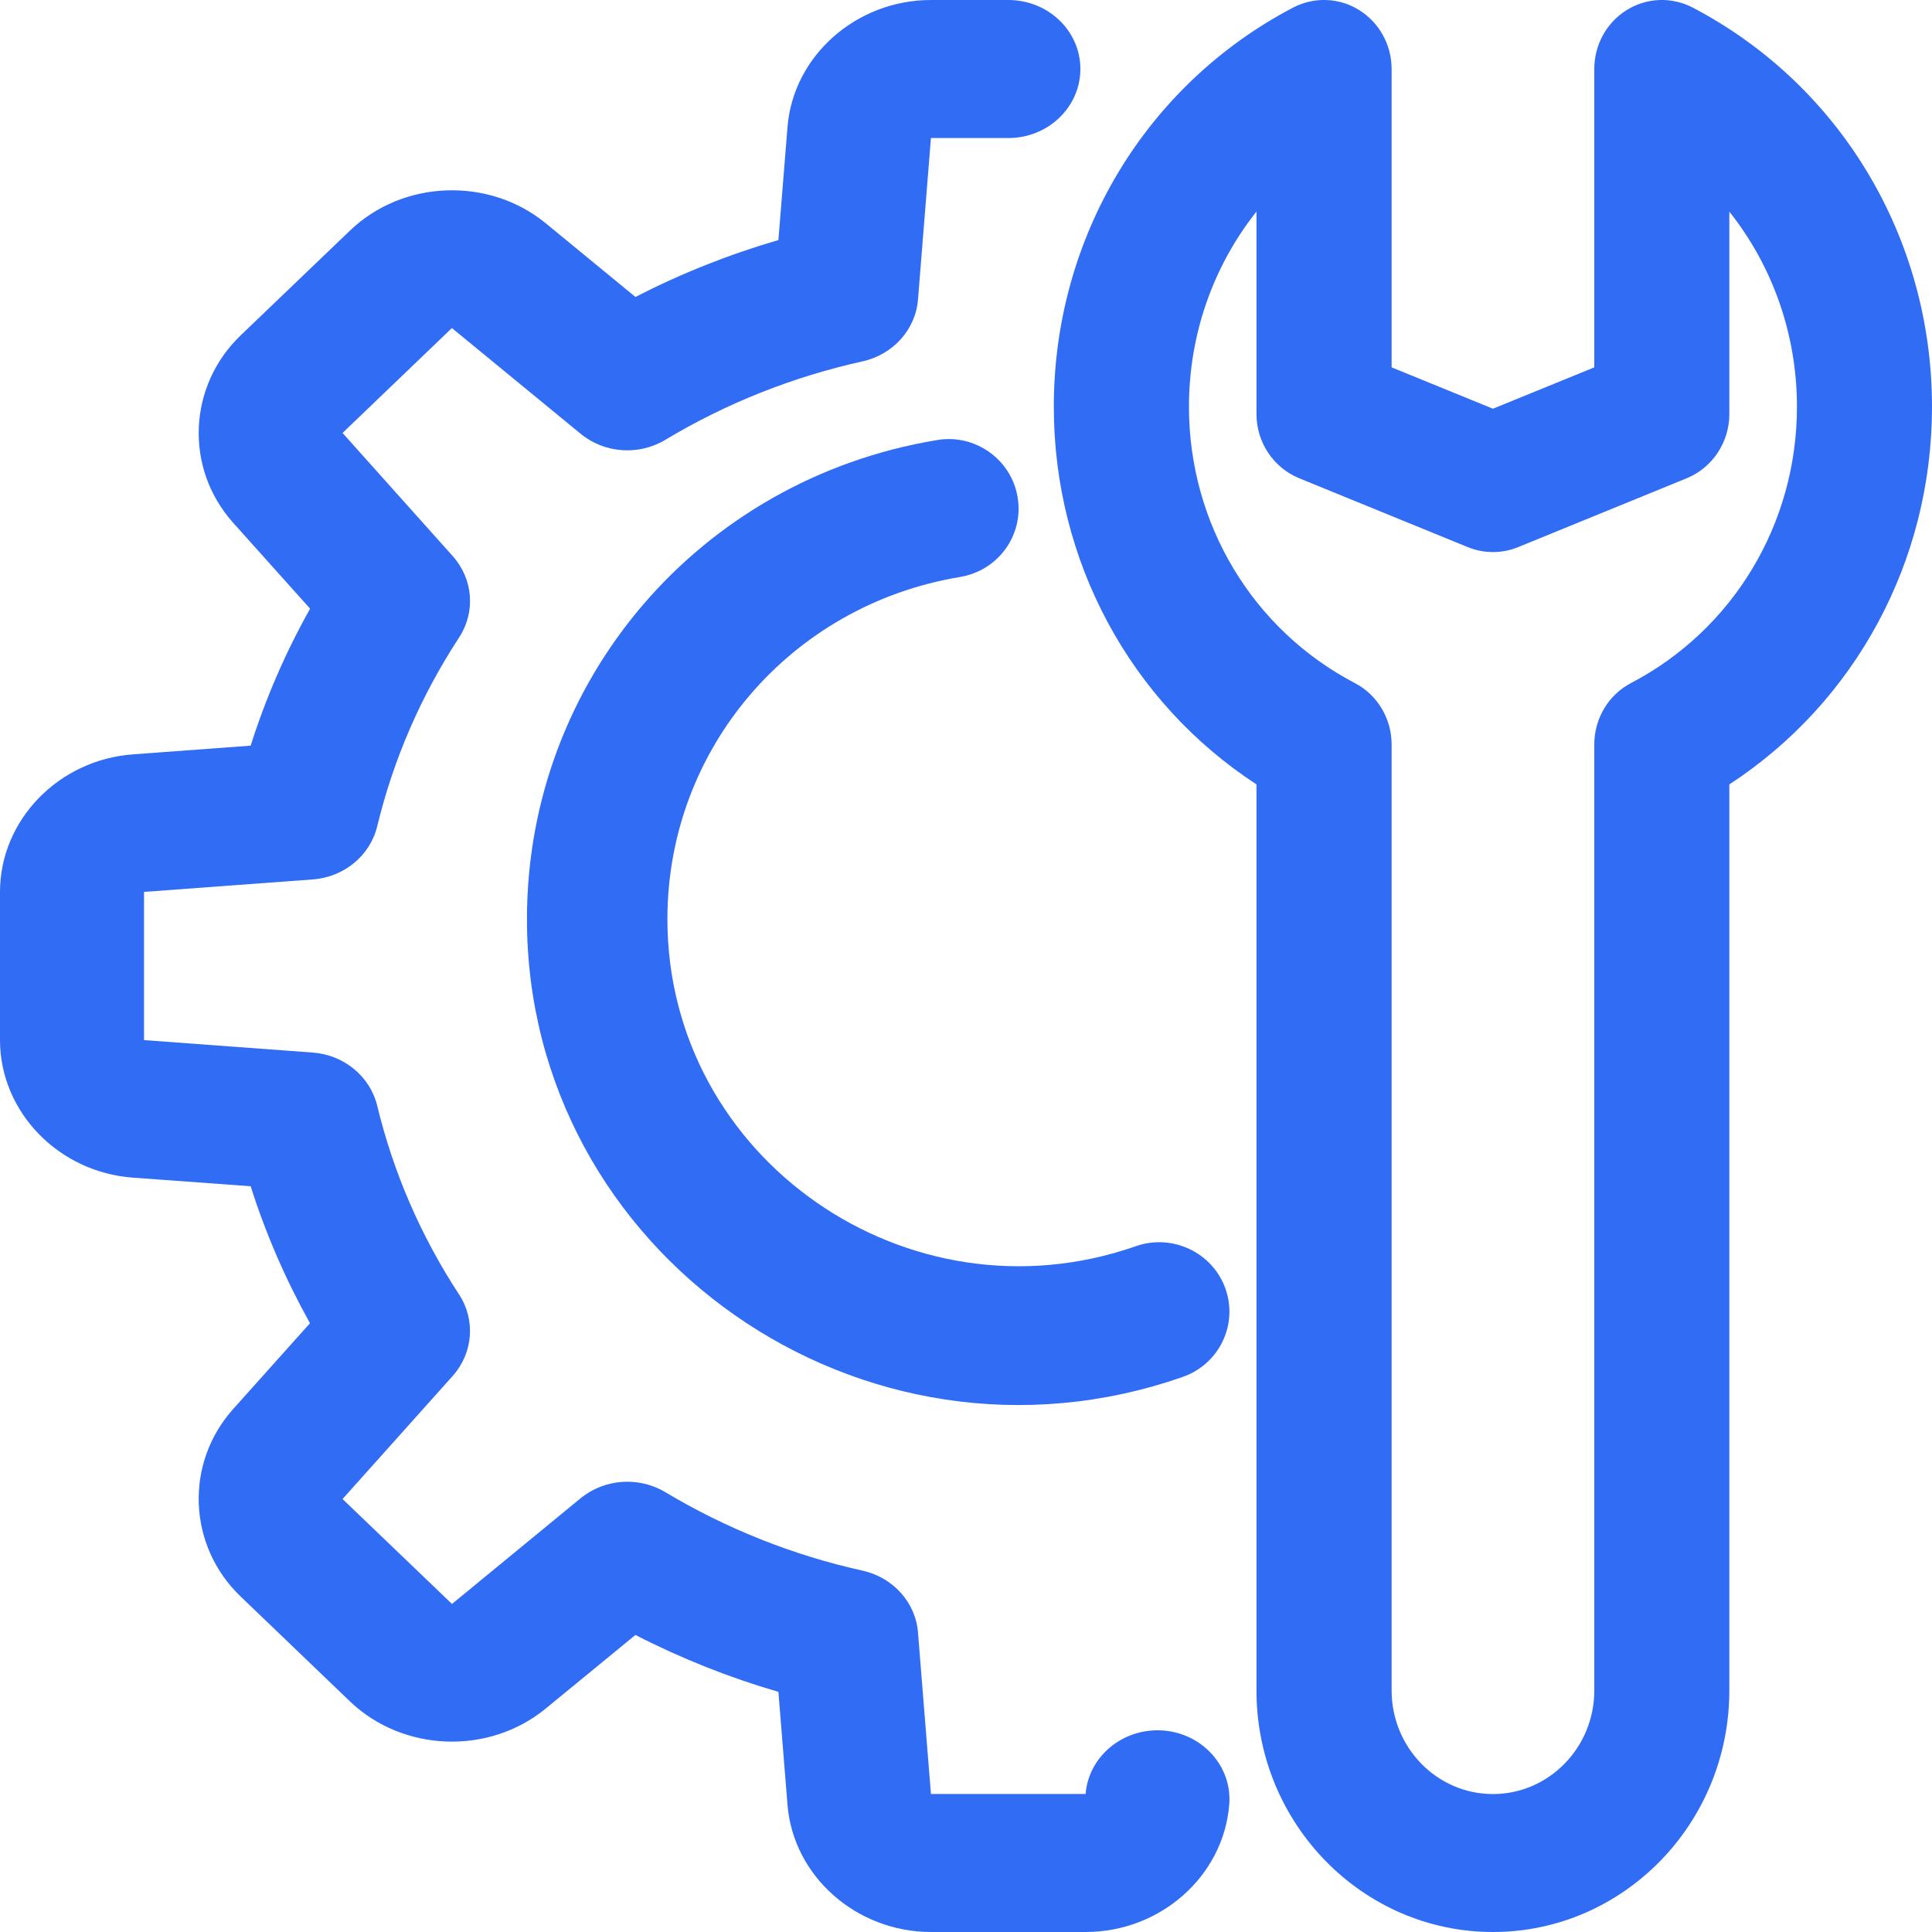
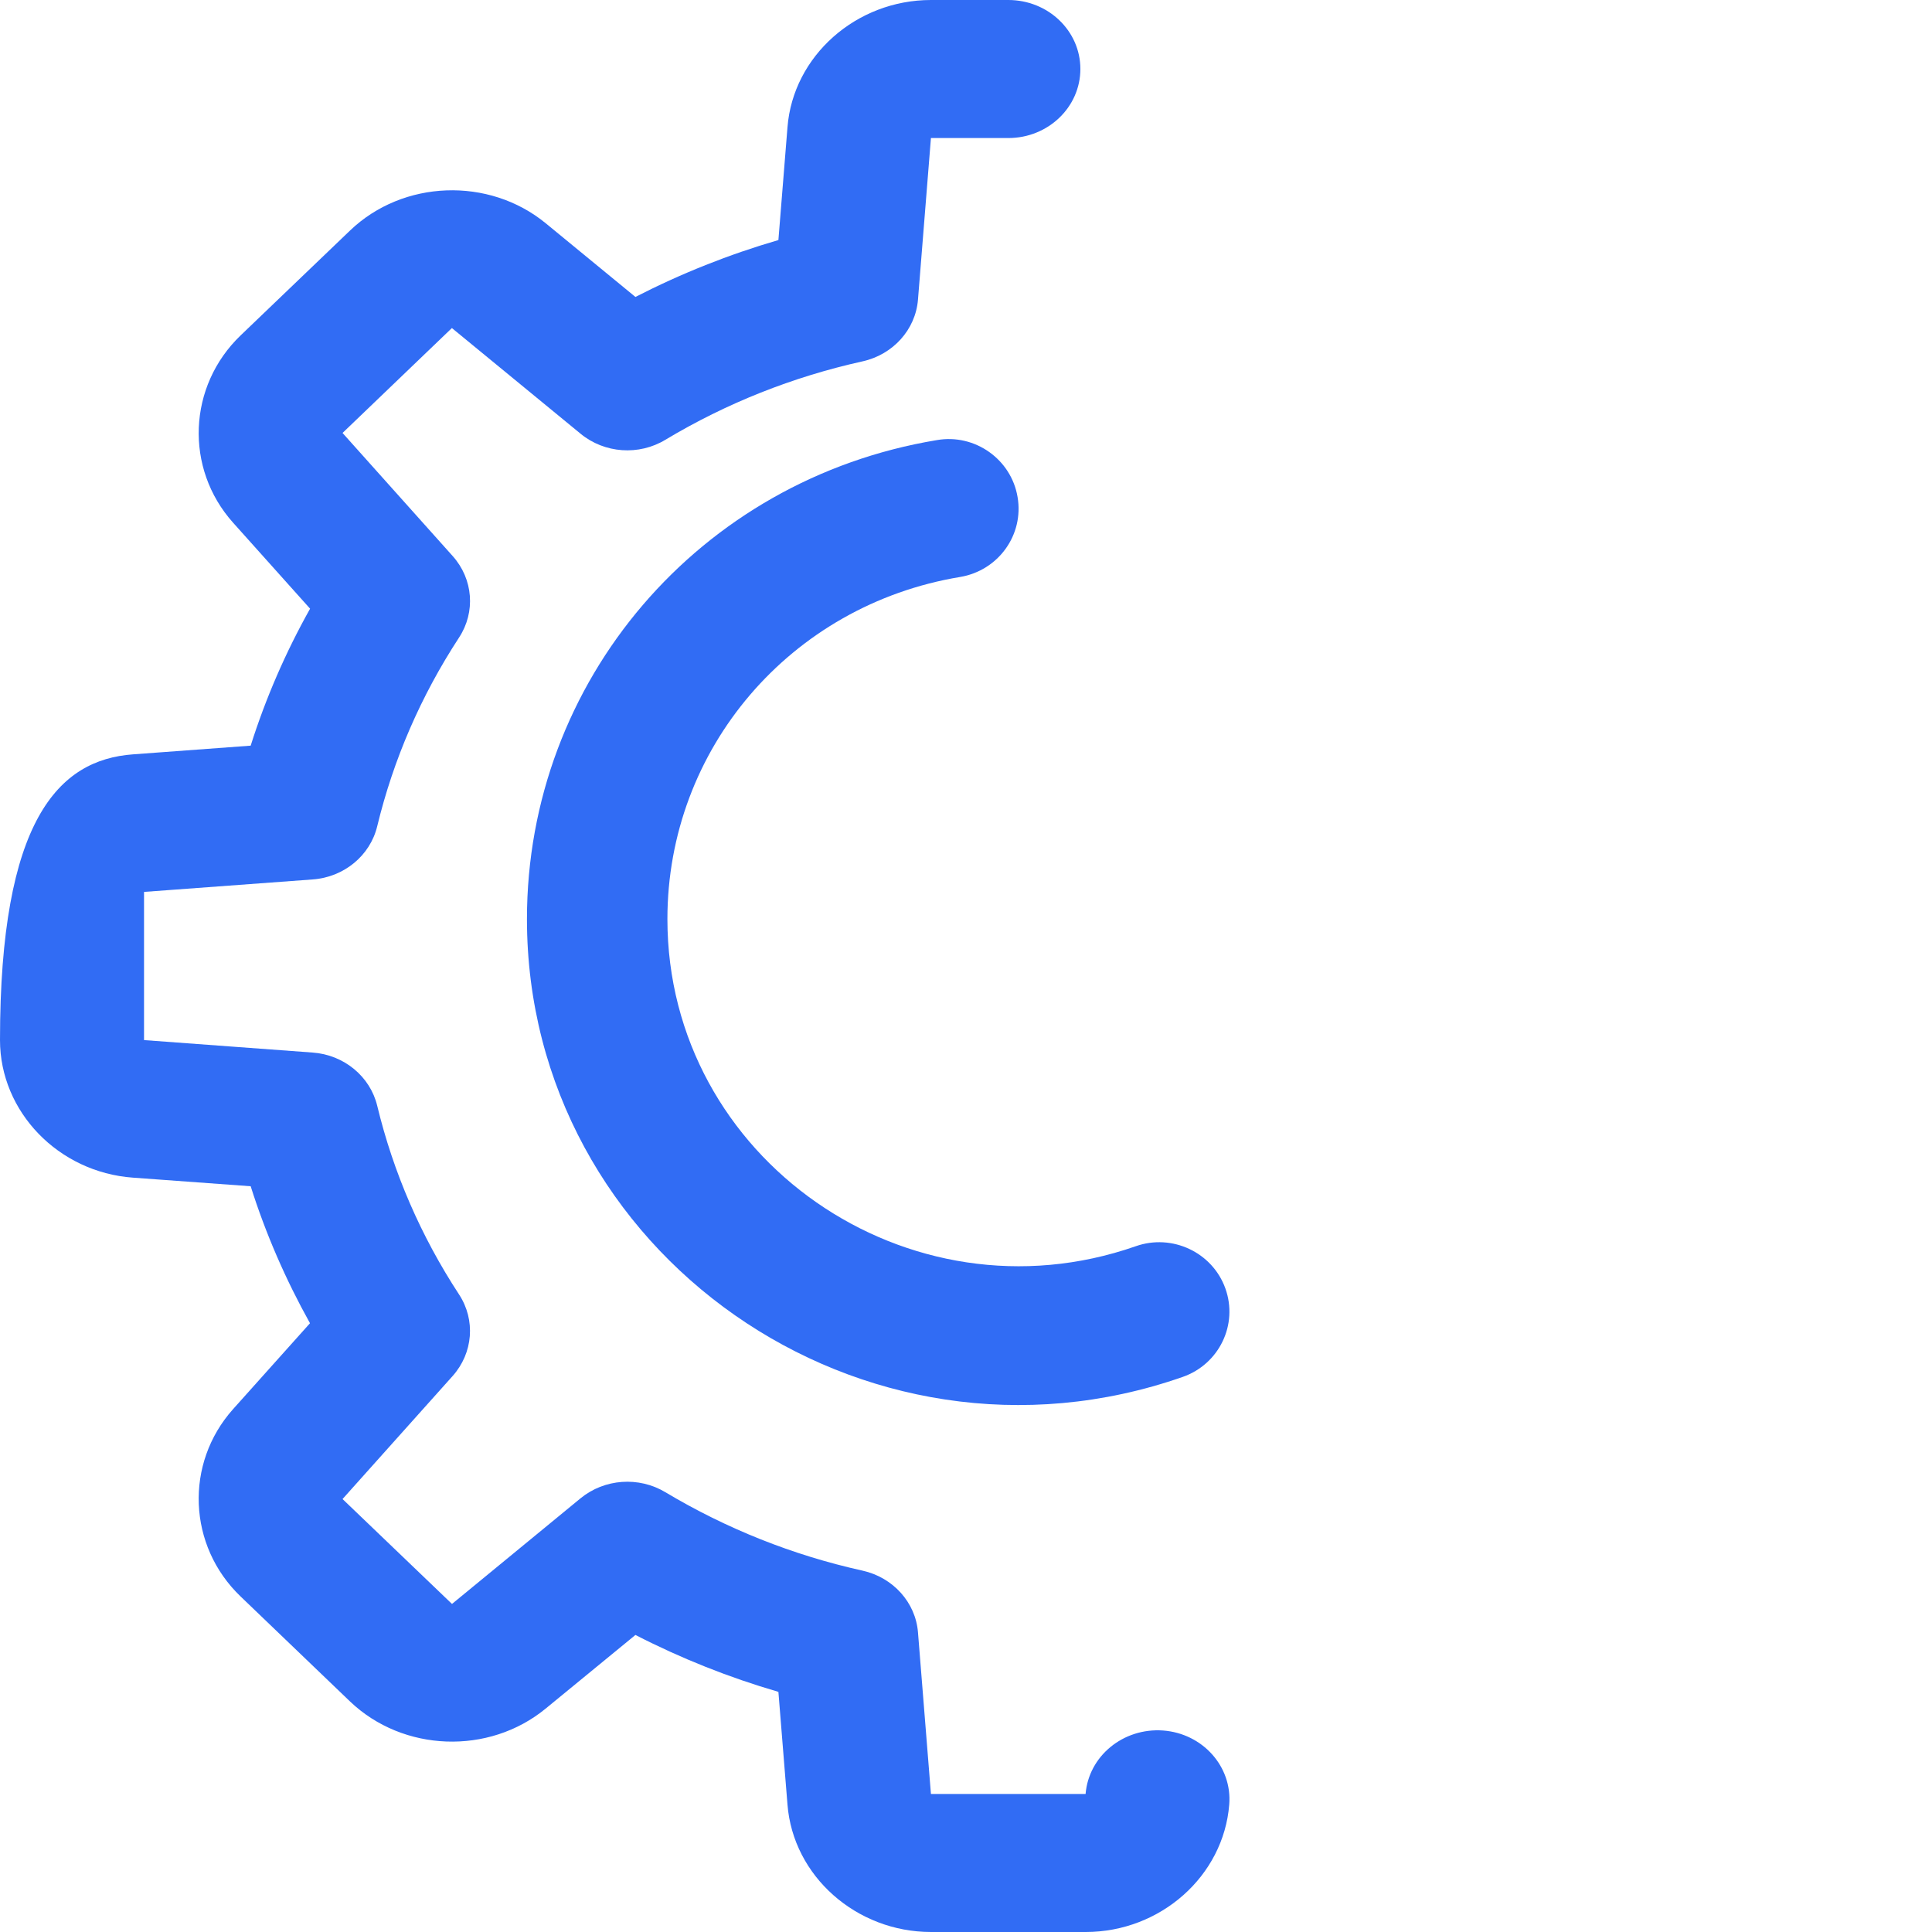
<svg xmlns="http://www.w3.org/2000/svg" width="20" height="20" viewBox="0 0 20 20" fill="none">
  <g id="Group 1019">
-     <path id="XMLID_1644_" d="M15.455 20C14.105 20 13.007 18.879 13.007 17.5V8.12C11.703 7.27 10.909 5.81 10.909 4.21C10.909 2.46 11.859 0.878 13.387 0.078C13.605 -0.035 13.864 -0.025 14.071 0.105C14.279 0.235 14.406 0.465 14.406 0.715V3.803L15.455 4.231L16.504 3.803V0.715C16.504 0.465 16.63 0.235 16.838 0.105C17.046 -0.025 17.304 -0.035 17.522 0.078C19.05 0.878 20 2.46 20 4.211C20 5.81 19.206 7.27 17.902 8.12V17.5C17.902 18.879 16.804 20 15.455 20ZM13.007 2.19C12.562 2.751 12.308 3.458 12.308 4.21C12.308 5.42 12.966 6.517 14.025 7.071C14.259 7.193 14.406 7.439 14.406 7.707V17.5C14.406 18.091 14.876 18.572 15.455 18.572C16.033 18.572 16.504 18.091 16.504 17.5V7.707C16.504 7.439 16.65 7.193 16.884 7.071C17.943 6.517 18.602 5.421 18.602 4.211C18.602 3.459 18.348 2.752 17.902 2.191V4.286C17.902 4.578 17.728 4.84 17.463 4.95L15.715 5.664C15.548 5.732 15.362 5.732 15.195 5.664L13.447 4.95C13.181 4.84 13.007 4.578 13.007 4.286V2.19Z" fill="#316CF4" />
-     <path id="Vector" d="M11.239 20H9.638C8.864 20 8.21 19.421 8.152 18.681L8.058 17.514C7.546 17.365 7.051 17.168 6.578 16.925L5.649 17.687C5.06 18.171 4.172 18.137 3.624 17.614L2.491 16.527C1.944 16.003 1.909 15.151 2.413 14.587L3.209 13.698C2.956 13.244 2.75 12.77 2.595 12.28L1.376 12.191C0.605 12.135 0 11.509 0 10.767V9.233C0 8.491 0.605 7.865 1.377 7.809L2.595 7.719C2.75 7.229 2.956 6.754 3.21 6.301L2.413 5.411C1.909 4.848 1.944 3.996 2.492 3.471L3.624 2.386C4.172 1.861 5.061 1.829 5.649 2.311L6.578 3.074C7.051 2.831 7.546 2.634 8.058 2.485L8.152 1.317C8.21 0.579 8.864 0 9.637 0H10.438C10.85 0 11.184 0.319 11.184 0.714C11.184 1.109 10.85 1.429 10.438 1.429H9.637L9.503 3.101C9.478 3.412 9.245 3.671 8.928 3.741C8.207 3.901 7.521 4.173 6.889 4.552C6.614 4.719 6.257 4.694 6.009 4.489L4.678 3.396L3.546 4.482L4.686 5.756C4.899 5.994 4.925 6.336 4.752 6.6C4.356 7.206 4.072 7.863 3.905 8.553C3.832 8.857 3.561 9.081 3.236 9.104L1.491 9.233V10.767L3.236 10.896C3.561 10.919 3.832 11.144 3.905 11.447C4.072 12.138 4.356 12.795 4.752 13.4C4.925 13.664 4.898 14.006 4.686 14.244L3.546 15.518L4.679 16.604L6.009 15.511C6.257 15.307 6.614 15.282 6.889 15.448C7.522 15.826 8.207 16.099 8.928 16.259C9.245 16.329 9.479 16.589 9.503 16.899L9.637 18.571H11.238C11.27 18.179 11.627 17.885 12.039 17.914C12.45 17.944 12.757 18.288 12.725 18.681C12.666 19.421 12.013 20 11.239 20Z" fill="#316CF4" />
+     <path id="Vector" d="M11.239 20H9.638C8.864 20 8.21 19.421 8.152 18.681L8.058 17.514C7.546 17.365 7.051 17.168 6.578 16.925L5.649 17.687C5.06 18.171 4.172 18.137 3.624 17.614L2.491 16.527C1.944 16.003 1.909 15.151 2.413 14.587L3.209 13.698C2.956 13.244 2.75 12.77 2.595 12.28L1.376 12.191C0.605 12.135 0 11.509 0 10.767C0 8.491 0.605 7.865 1.377 7.809L2.595 7.719C2.75 7.229 2.956 6.754 3.21 6.301L2.413 5.411C1.909 4.848 1.944 3.996 2.492 3.471L3.624 2.386C4.172 1.861 5.061 1.829 5.649 2.311L6.578 3.074C7.051 2.831 7.546 2.634 8.058 2.485L8.152 1.317C8.21 0.579 8.864 0 9.637 0H10.438C10.85 0 11.184 0.319 11.184 0.714C11.184 1.109 10.85 1.429 10.438 1.429H9.637L9.503 3.101C9.478 3.412 9.245 3.671 8.928 3.741C8.207 3.901 7.521 4.173 6.889 4.552C6.614 4.719 6.257 4.694 6.009 4.489L4.678 3.396L3.546 4.482L4.686 5.756C4.899 5.994 4.925 6.336 4.752 6.6C4.356 7.206 4.072 7.863 3.905 8.553C3.832 8.857 3.561 9.081 3.236 9.104L1.491 9.233V10.767L3.236 10.896C3.561 10.919 3.832 11.144 3.905 11.447C4.072 12.138 4.356 12.795 4.752 13.4C4.925 13.664 4.898 14.006 4.686 14.244L3.546 15.518L4.679 16.604L6.009 15.511C6.257 15.307 6.614 15.282 6.889 15.448C7.522 15.826 8.207 16.099 8.928 16.259C9.245 16.329 9.479 16.589 9.503 16.899L9.637 18.571H11.238C11.27 18.179 11.627 17.885 12.039 17.914C12.45 17.944 12.757 18.288 12.725 18.681C12.666 19.421 12.013 20 11.239 20Z" fill="#316CF4" />
    <path id="Vector_2" d="M5.455 9.514C5.455 7.048 7.239 4.963 9.698 4.556C10.092 4.487 10.469 4.755 10.534 5.146C10.601 5.538 10.334 5.907 9.938 5.973C8.183 6.264 6.909 7.753 6.909 9.514C6.909 11.994 9.403 13.724 11.757 12.901C12.134 12.768 12.551 12.964 12.685 13.338C12.819 13.712 12.621 14.122 12.243 14.254C8.932 15.411 5.455 12.973 5.455 9.514Z" fill="#316CF4" />
  </g>
</svg>